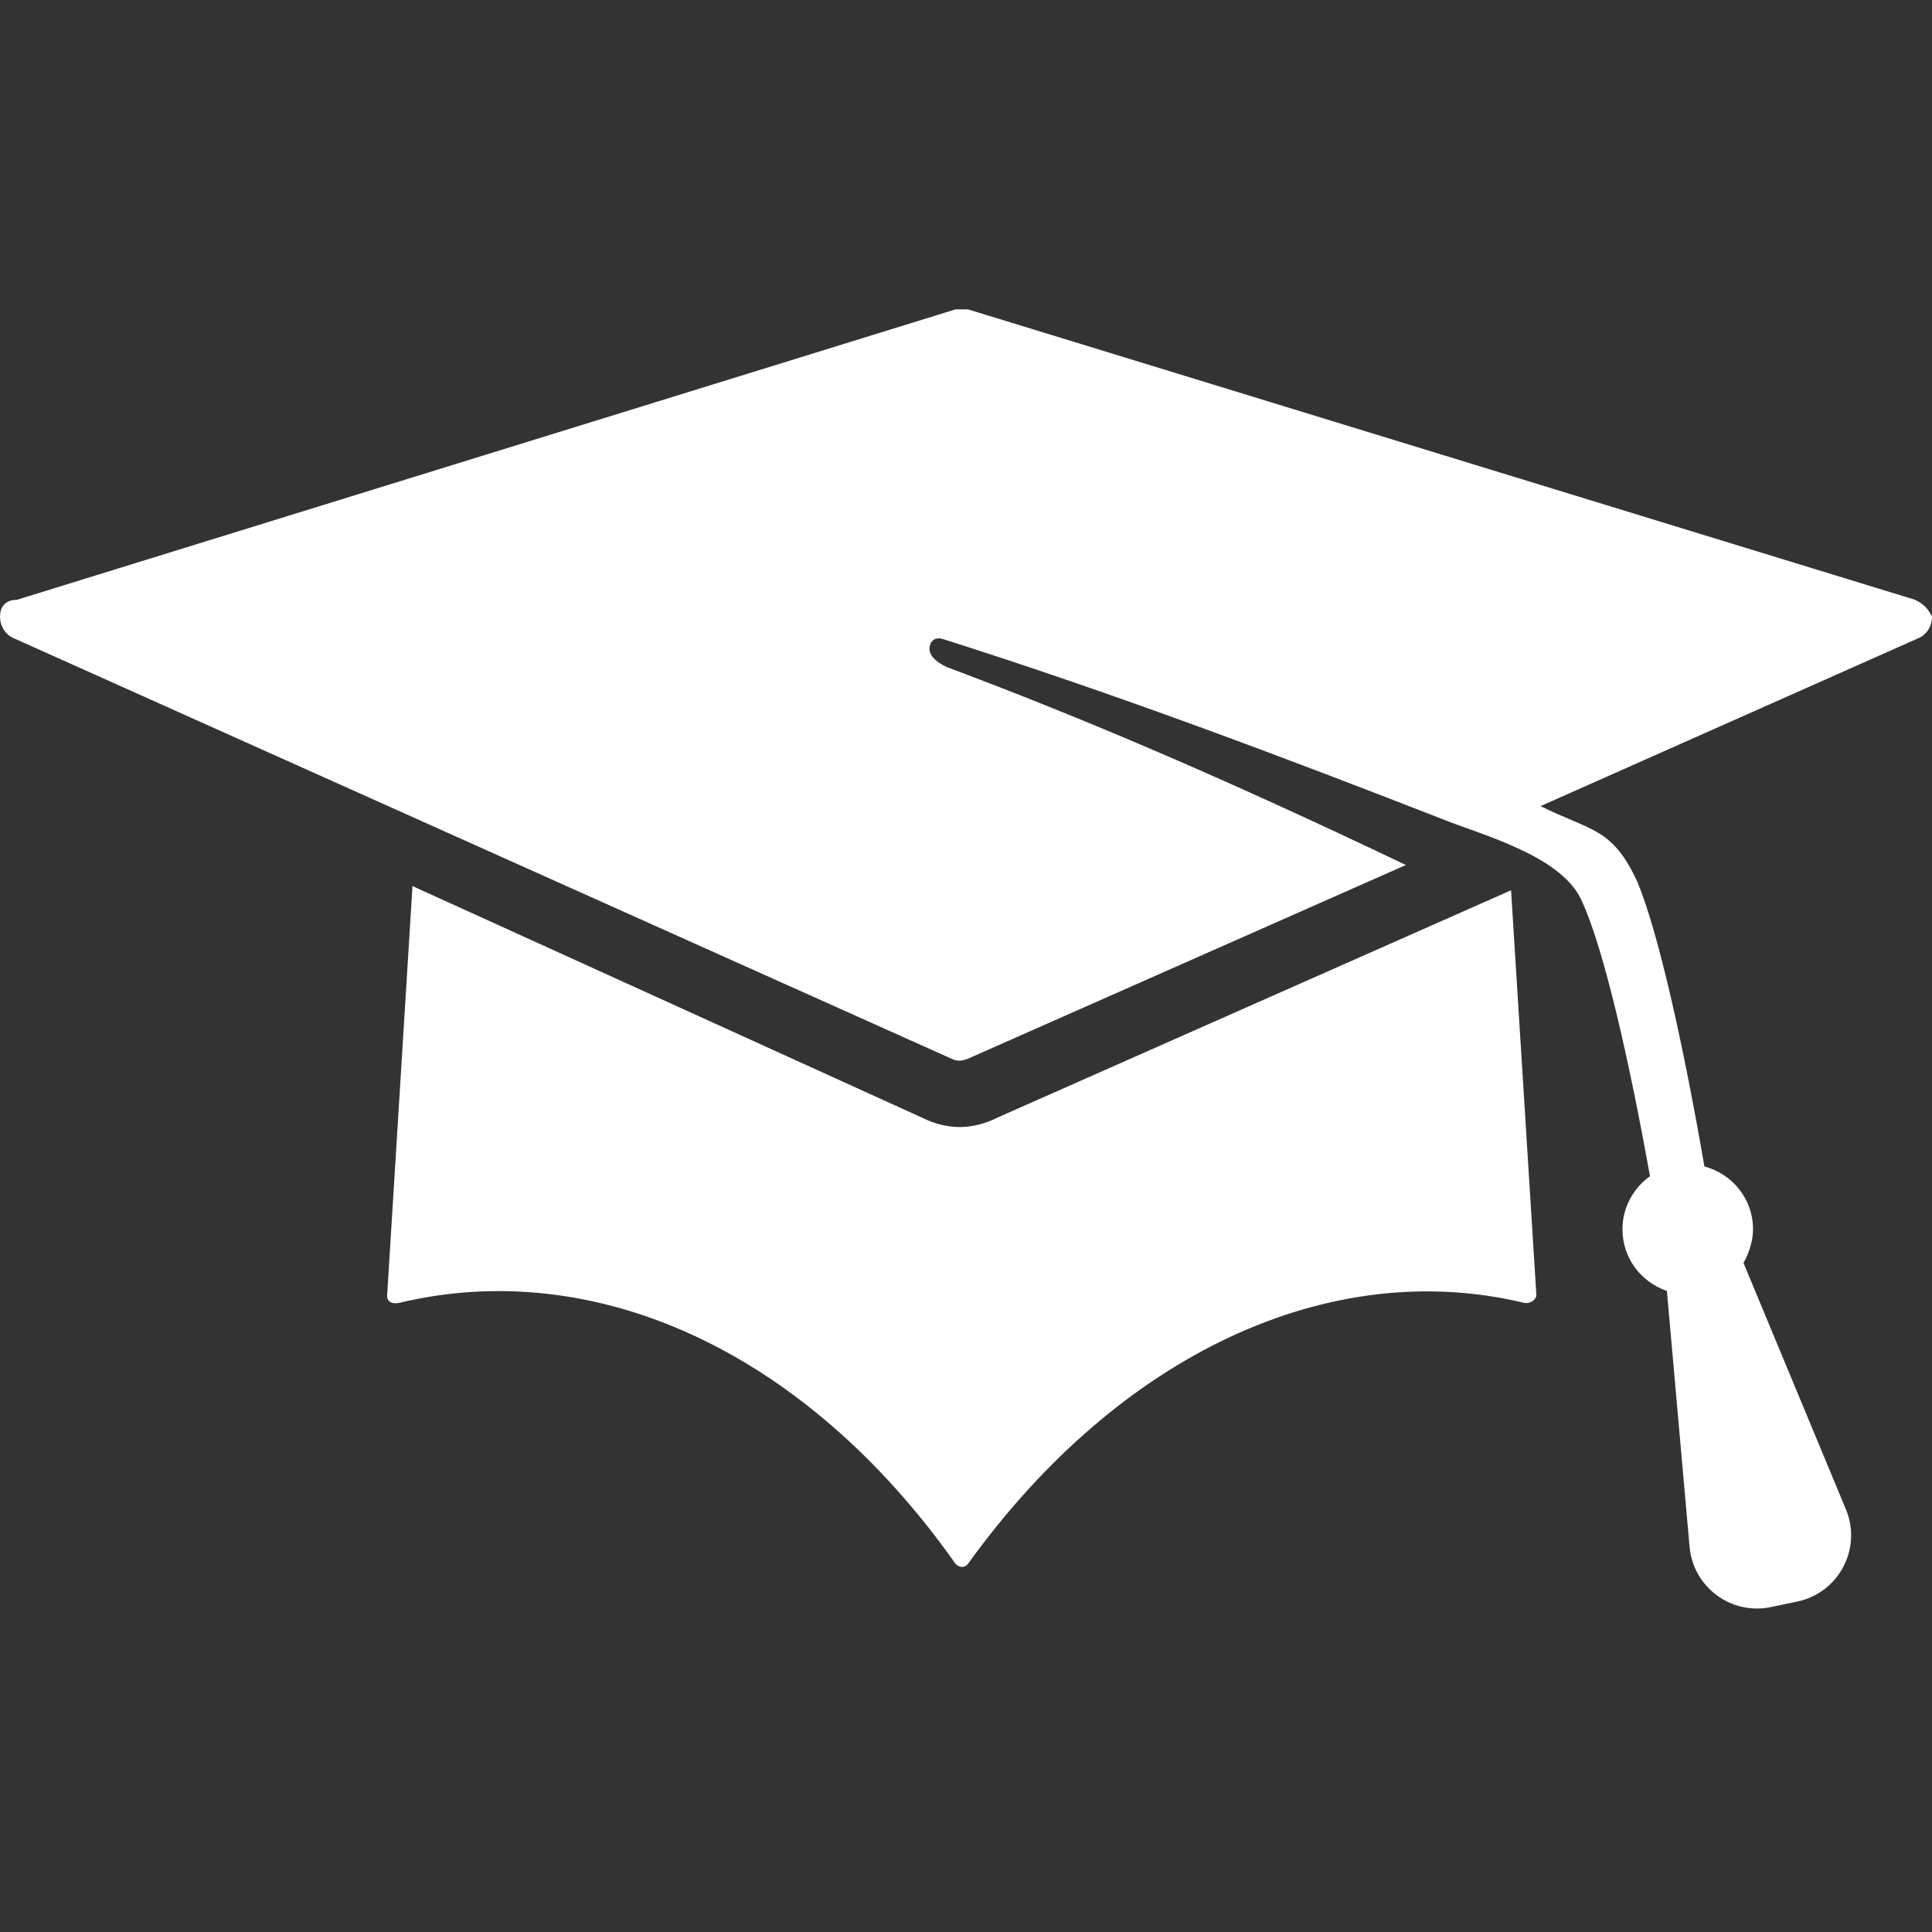
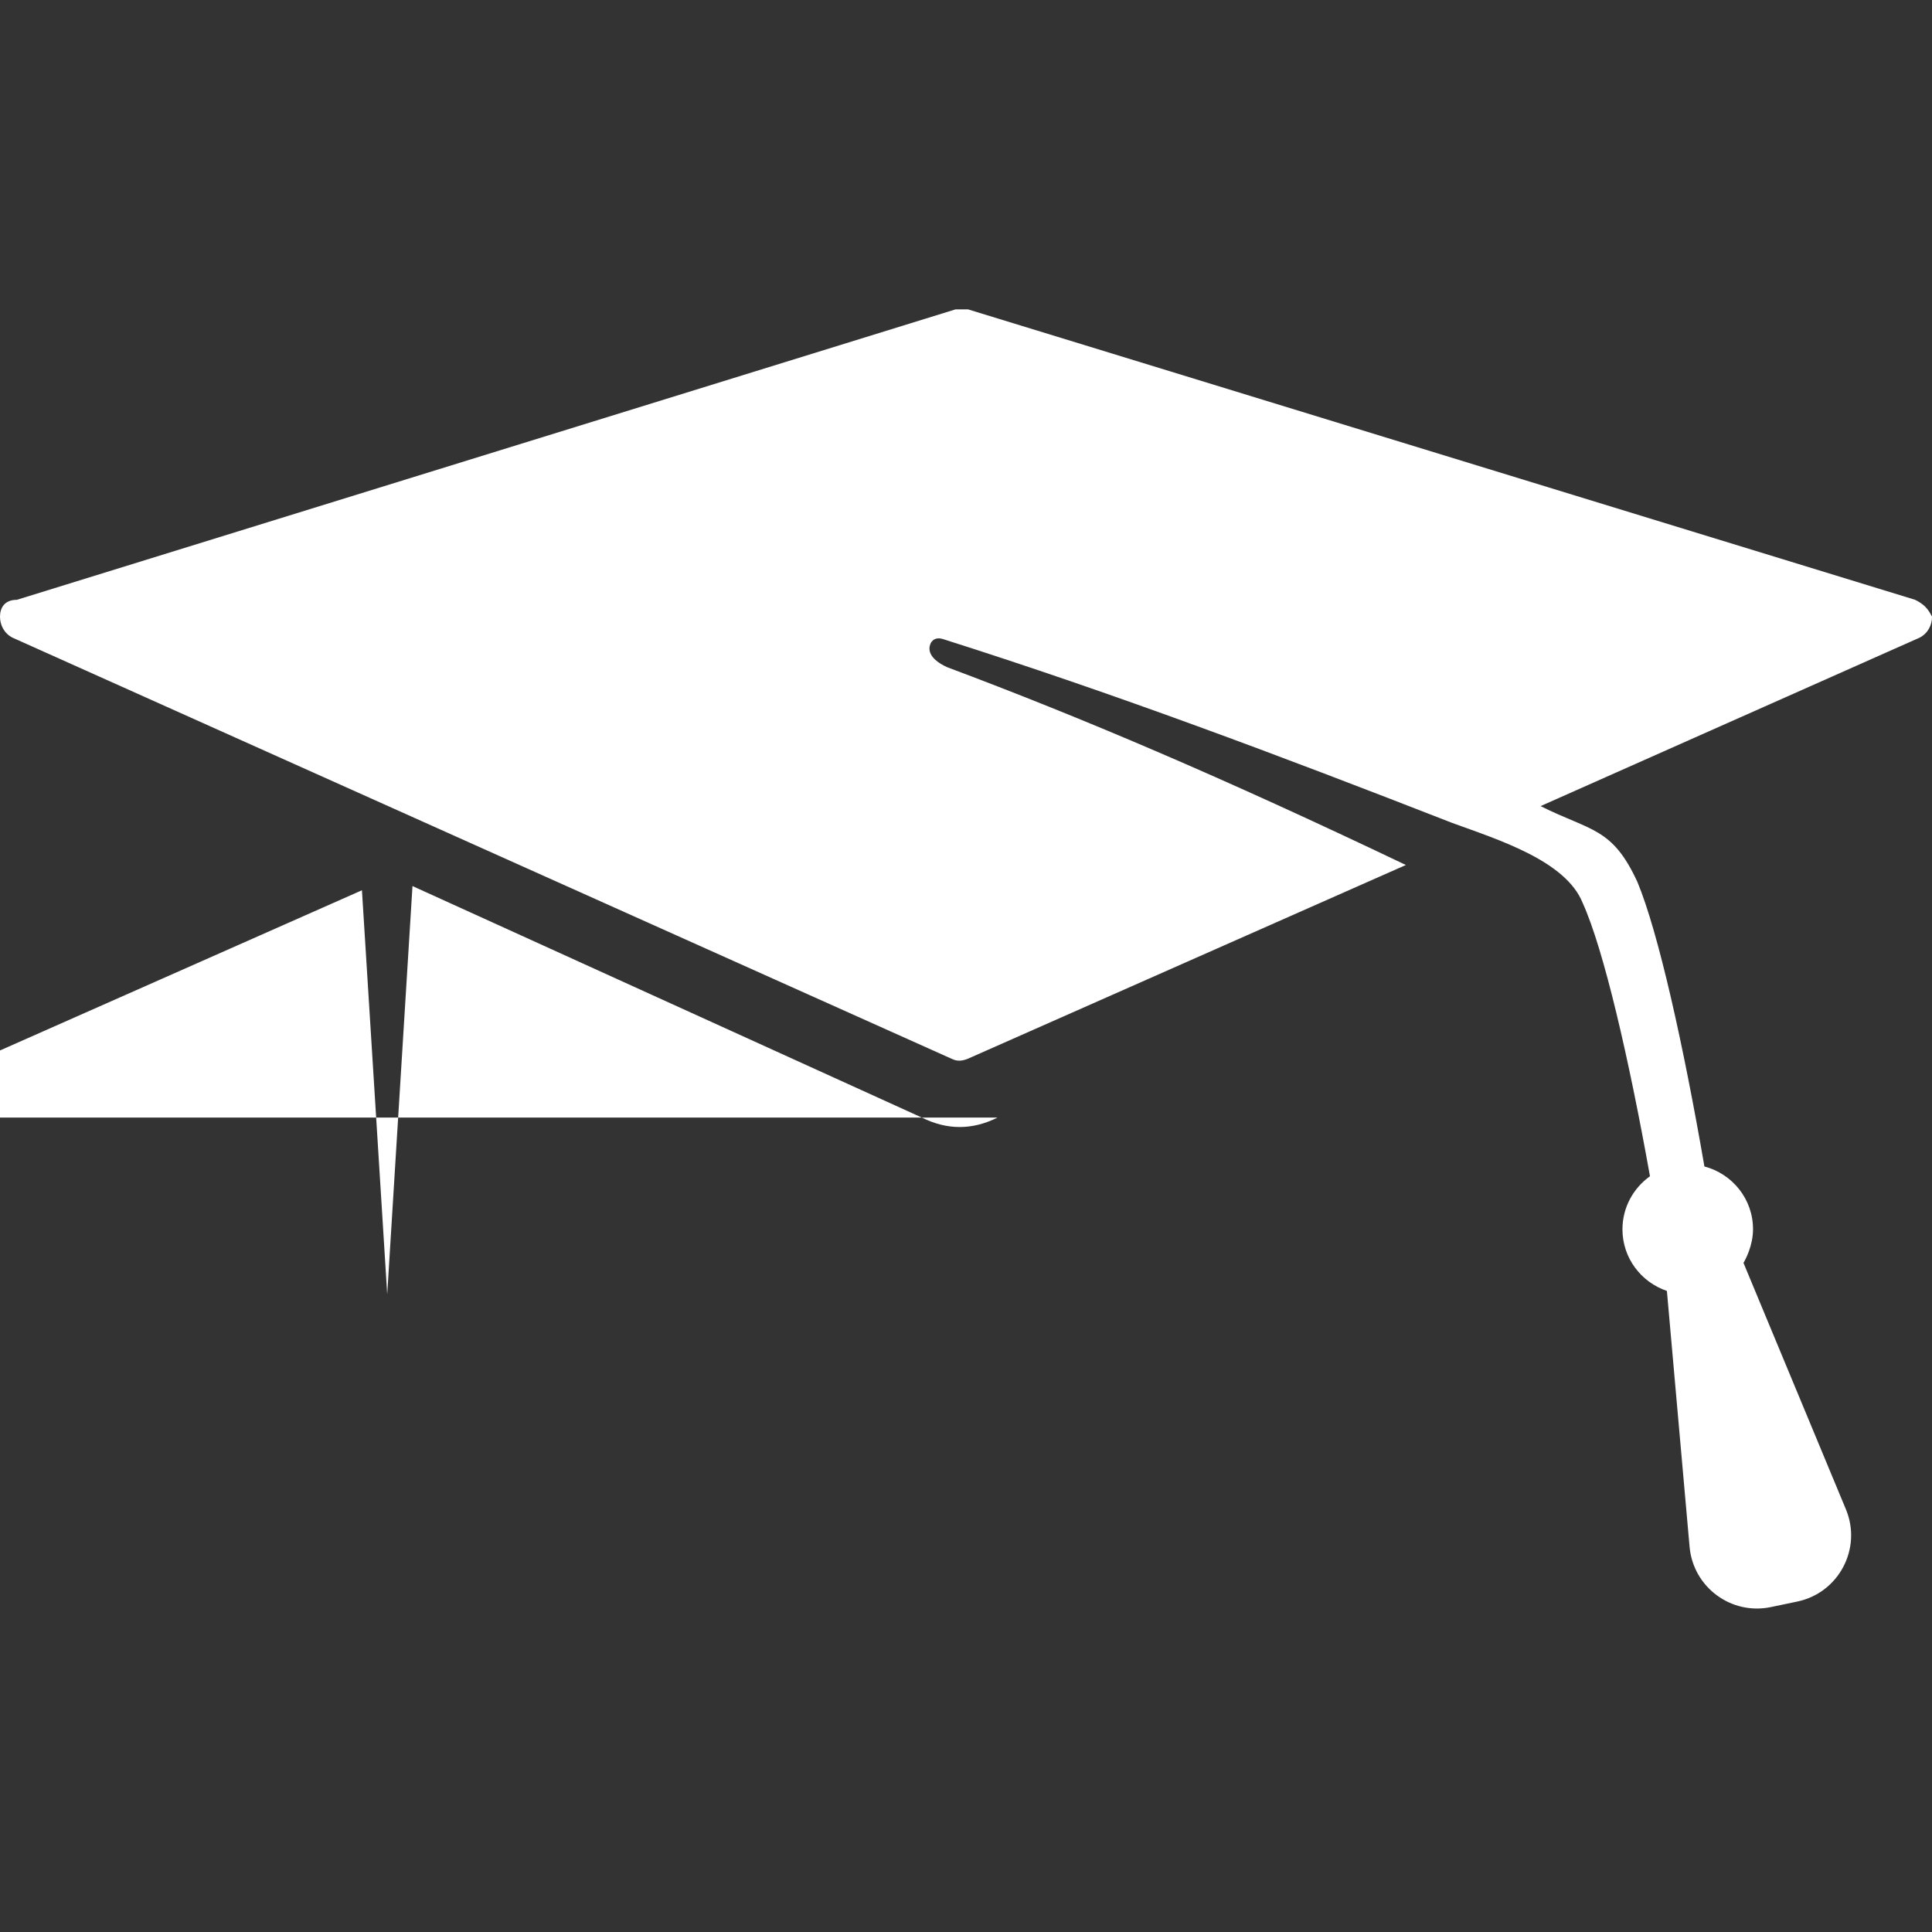
<svg xmlns="http://www.w3.org/2000/svg" height="50" viewBox="0 0 50 50" width="50">
  <rect x="0" y="0" width="50" height="50" fill="#333333" stroke="none" />
-   <path d="m25.817 28.922c-.654.327-1.307.327-1.961 0l-13.181-5.991-.654 10.566c-.024.184.114.266.327.218 5.011-1.198 10.458 1.198 14.379 6.754.109.109.235.115.327 0 3.922-5.447 9.368-7.952 14.379-6.754.128.041.337-.061.327-.218l-.654-10.457-13.29 5.882zm23.747-13.399-24.51-7.516h-.327l-24.291 7.516c-.327 0-.436.218-.436.436s.109.436.327.545l24.292 10.893c.144.074.271.068.436 0l11.329-5.011c-4.793-2.288-8.388-3.813-11.874-5.12-.473-.218-.491-.456-.431-.602 0 0 .069-.206.328-.124 4.466 1.416 8.709 3.014 13.175 4.757 1.198.436 2.941.98 3.377 2.07.544 1.197 1.197 4.026 1.742 7.074-.429.306-.712.806-.712 1.374 0 .743.483 1.368 1.15 1.594l.587 6.622c.093 1.045 1.077 1.775 2.104 1.56l.683-.143c1.075-.225 1.681-1.373 1.259-2.387l-2.651-6.378c.054-.089.246-.448.247-.868.002-.783-.535-1.436-1.258-1.627-.543-3.143-1.193-6.064-1.735-7.365-.654-1.416-1.198-1.307-2.505-1.961l9.804-4.357c.218-.109.327-.327.327-.545-.109-.218-.218-.327-.436-.436z" fill="#fff" fill-rule="evenodd" />
+   <path d="m25.817 28.922c-.654.327-1.307.327-1.961 0l-13.181-5.991-.654 10.566l-.654-10.457-13.29 5.882zm23.747-13.399-24.51-7.516h-.327l-24.291 7.516c-.327 0-.436.218-.436.436s.109.436.327.545l24.292 10.893c.144.074.271.068.436 0l11.329-5.011c-4.793-2.288-8.388-3.813-11.874-5.12-.473-.218-.491-.456-.431-.602 0 0 .069-.206.328-.124 4.466 1.416 8.709 3.014 13.175 4.757 1.198.436 2.941.98 3.377 2.07.544 1.197 1.197 4.026 1.742 7.074-.429.306-.712.806-.712 1.374 0 .743.483 1.368 1.15 1.594l.587 6.622c.093 1.045 1.077 1.775 2.104 1.56l.683-.143c1.075-.225 1.681-1.373 1.259-2.387l-2.651-6.378c.054-.089.246-.448.247-.868.002-.783-.535-1.436-1.258-1.627-.543-3.143-1.193-6.064-1.735-7.365-.654-1.416-1.198-1.307-2.505-1.961l9.804-4.357c.218-.109.327-.327.327-.545-.109-.218-.218-.327-.436-.436z" fill="#fff" fill-rule="evenodd" />
</svg>